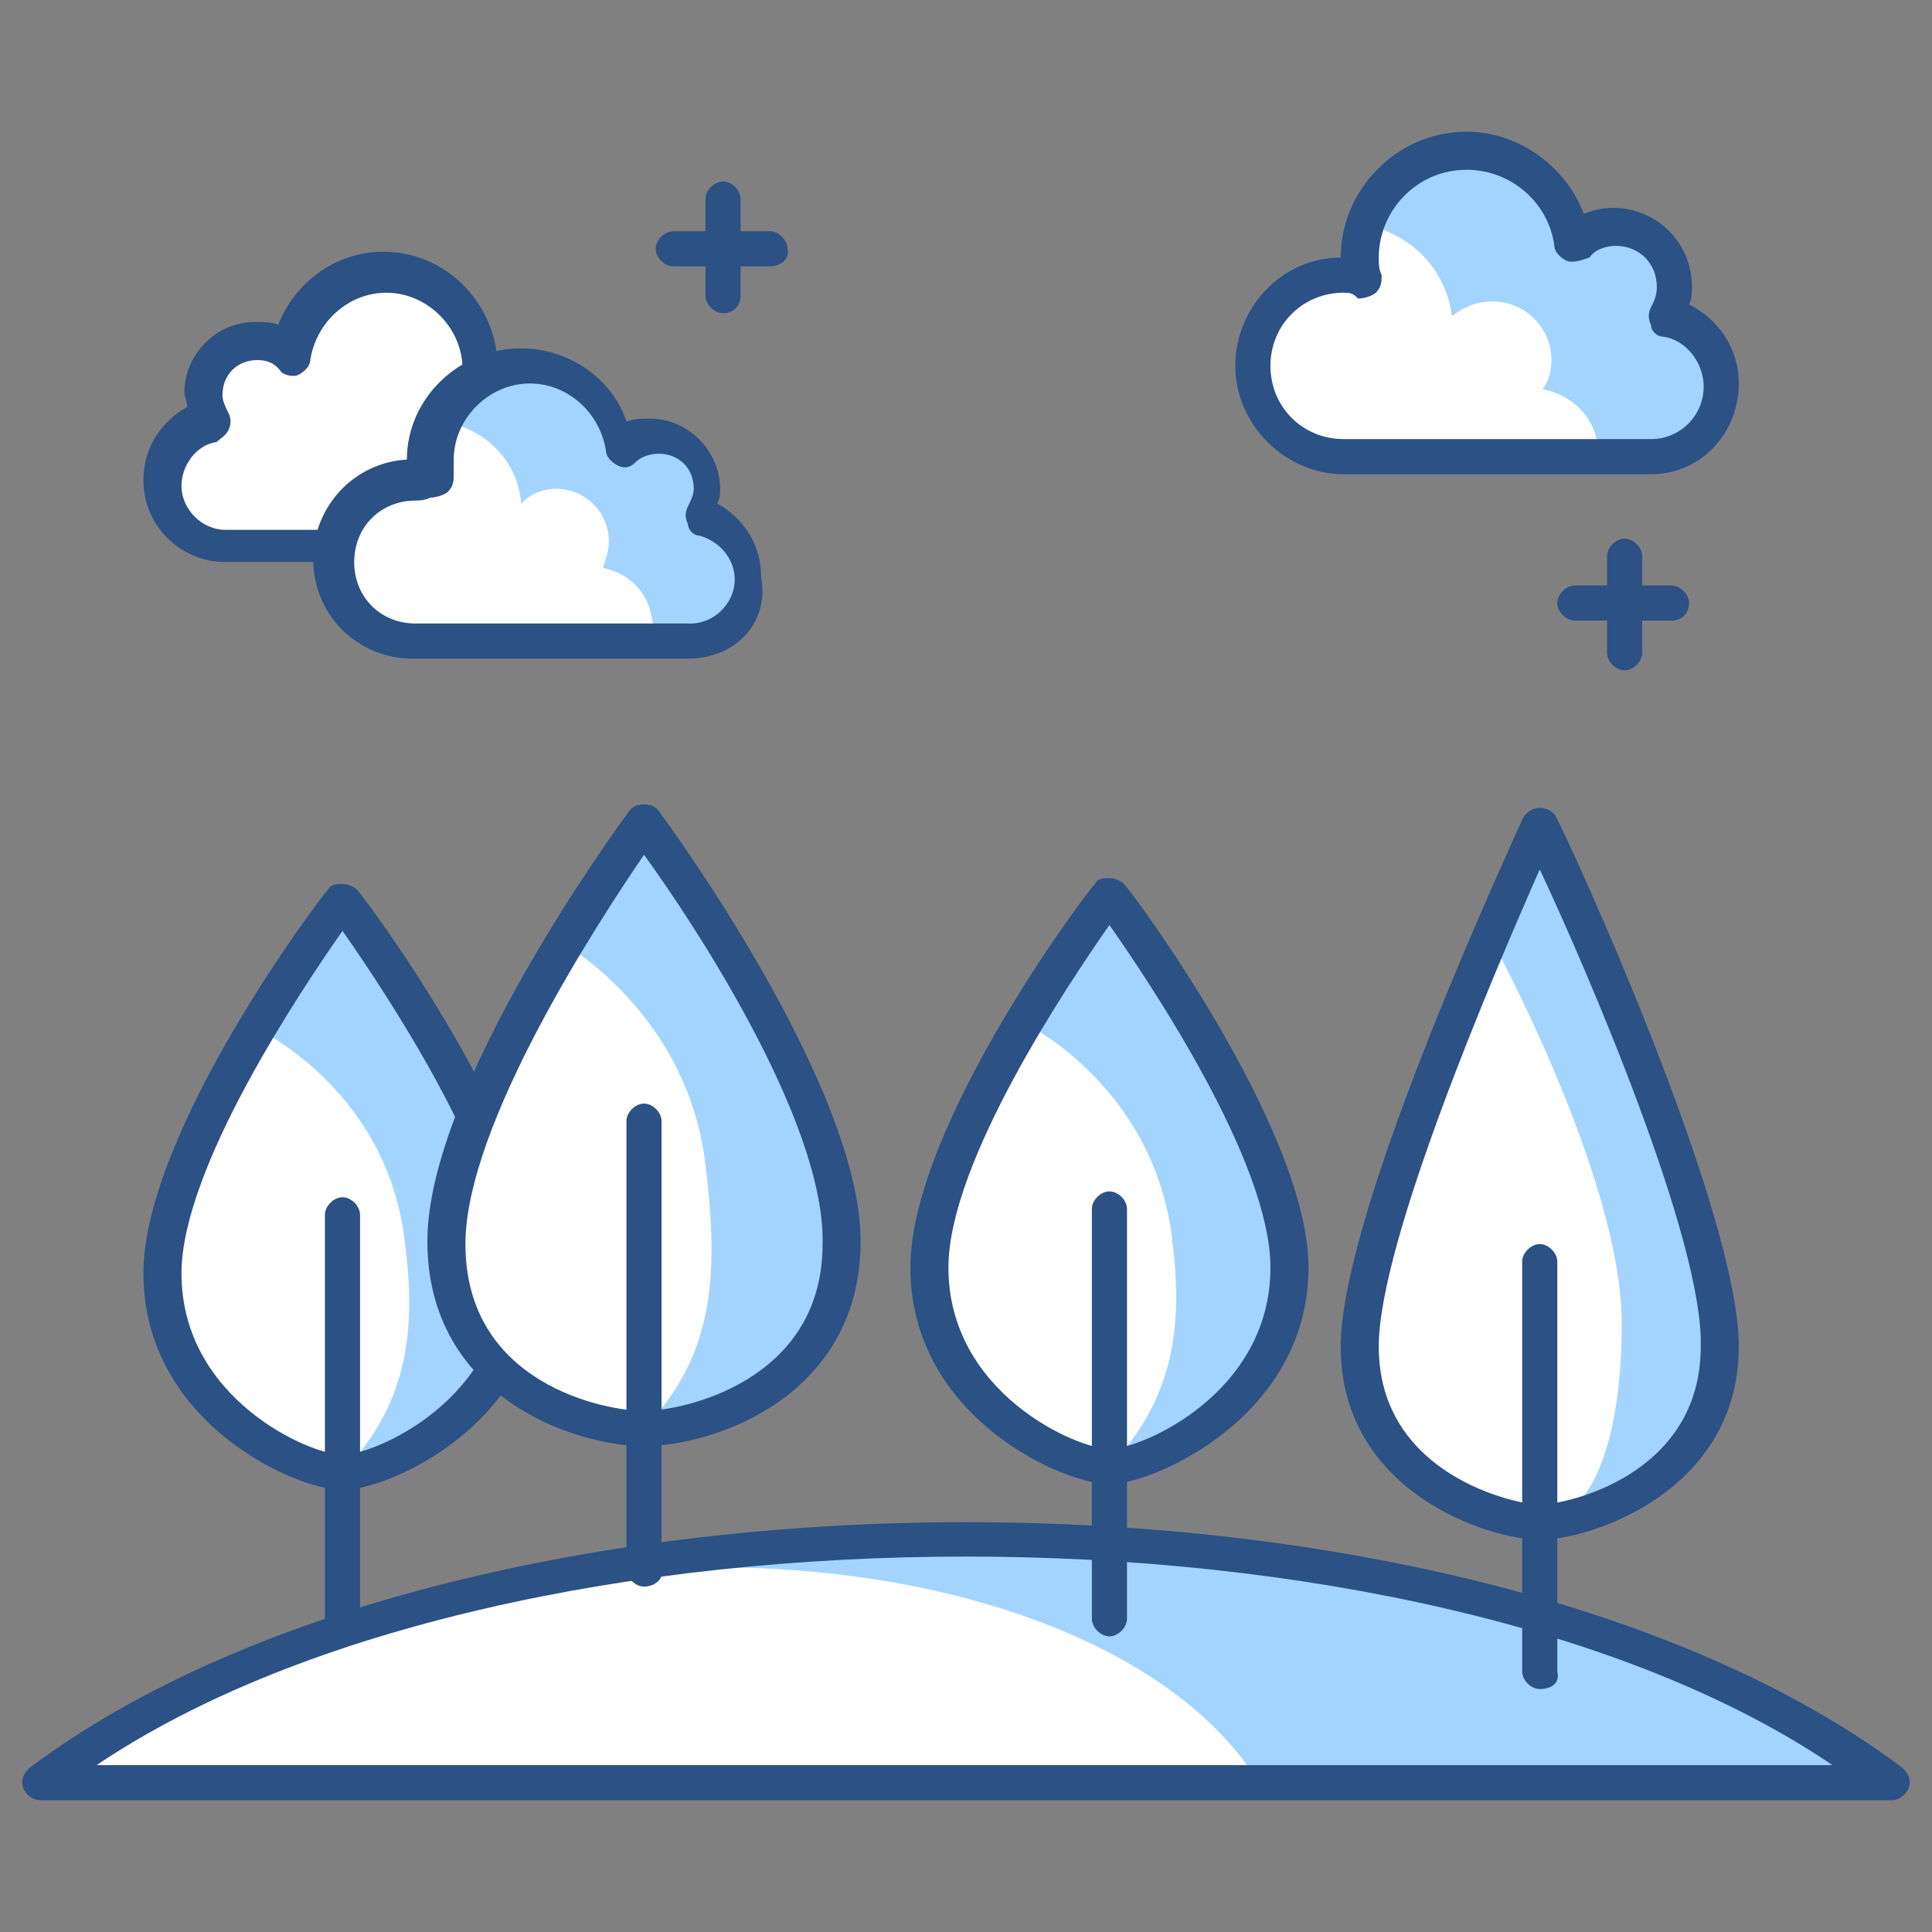
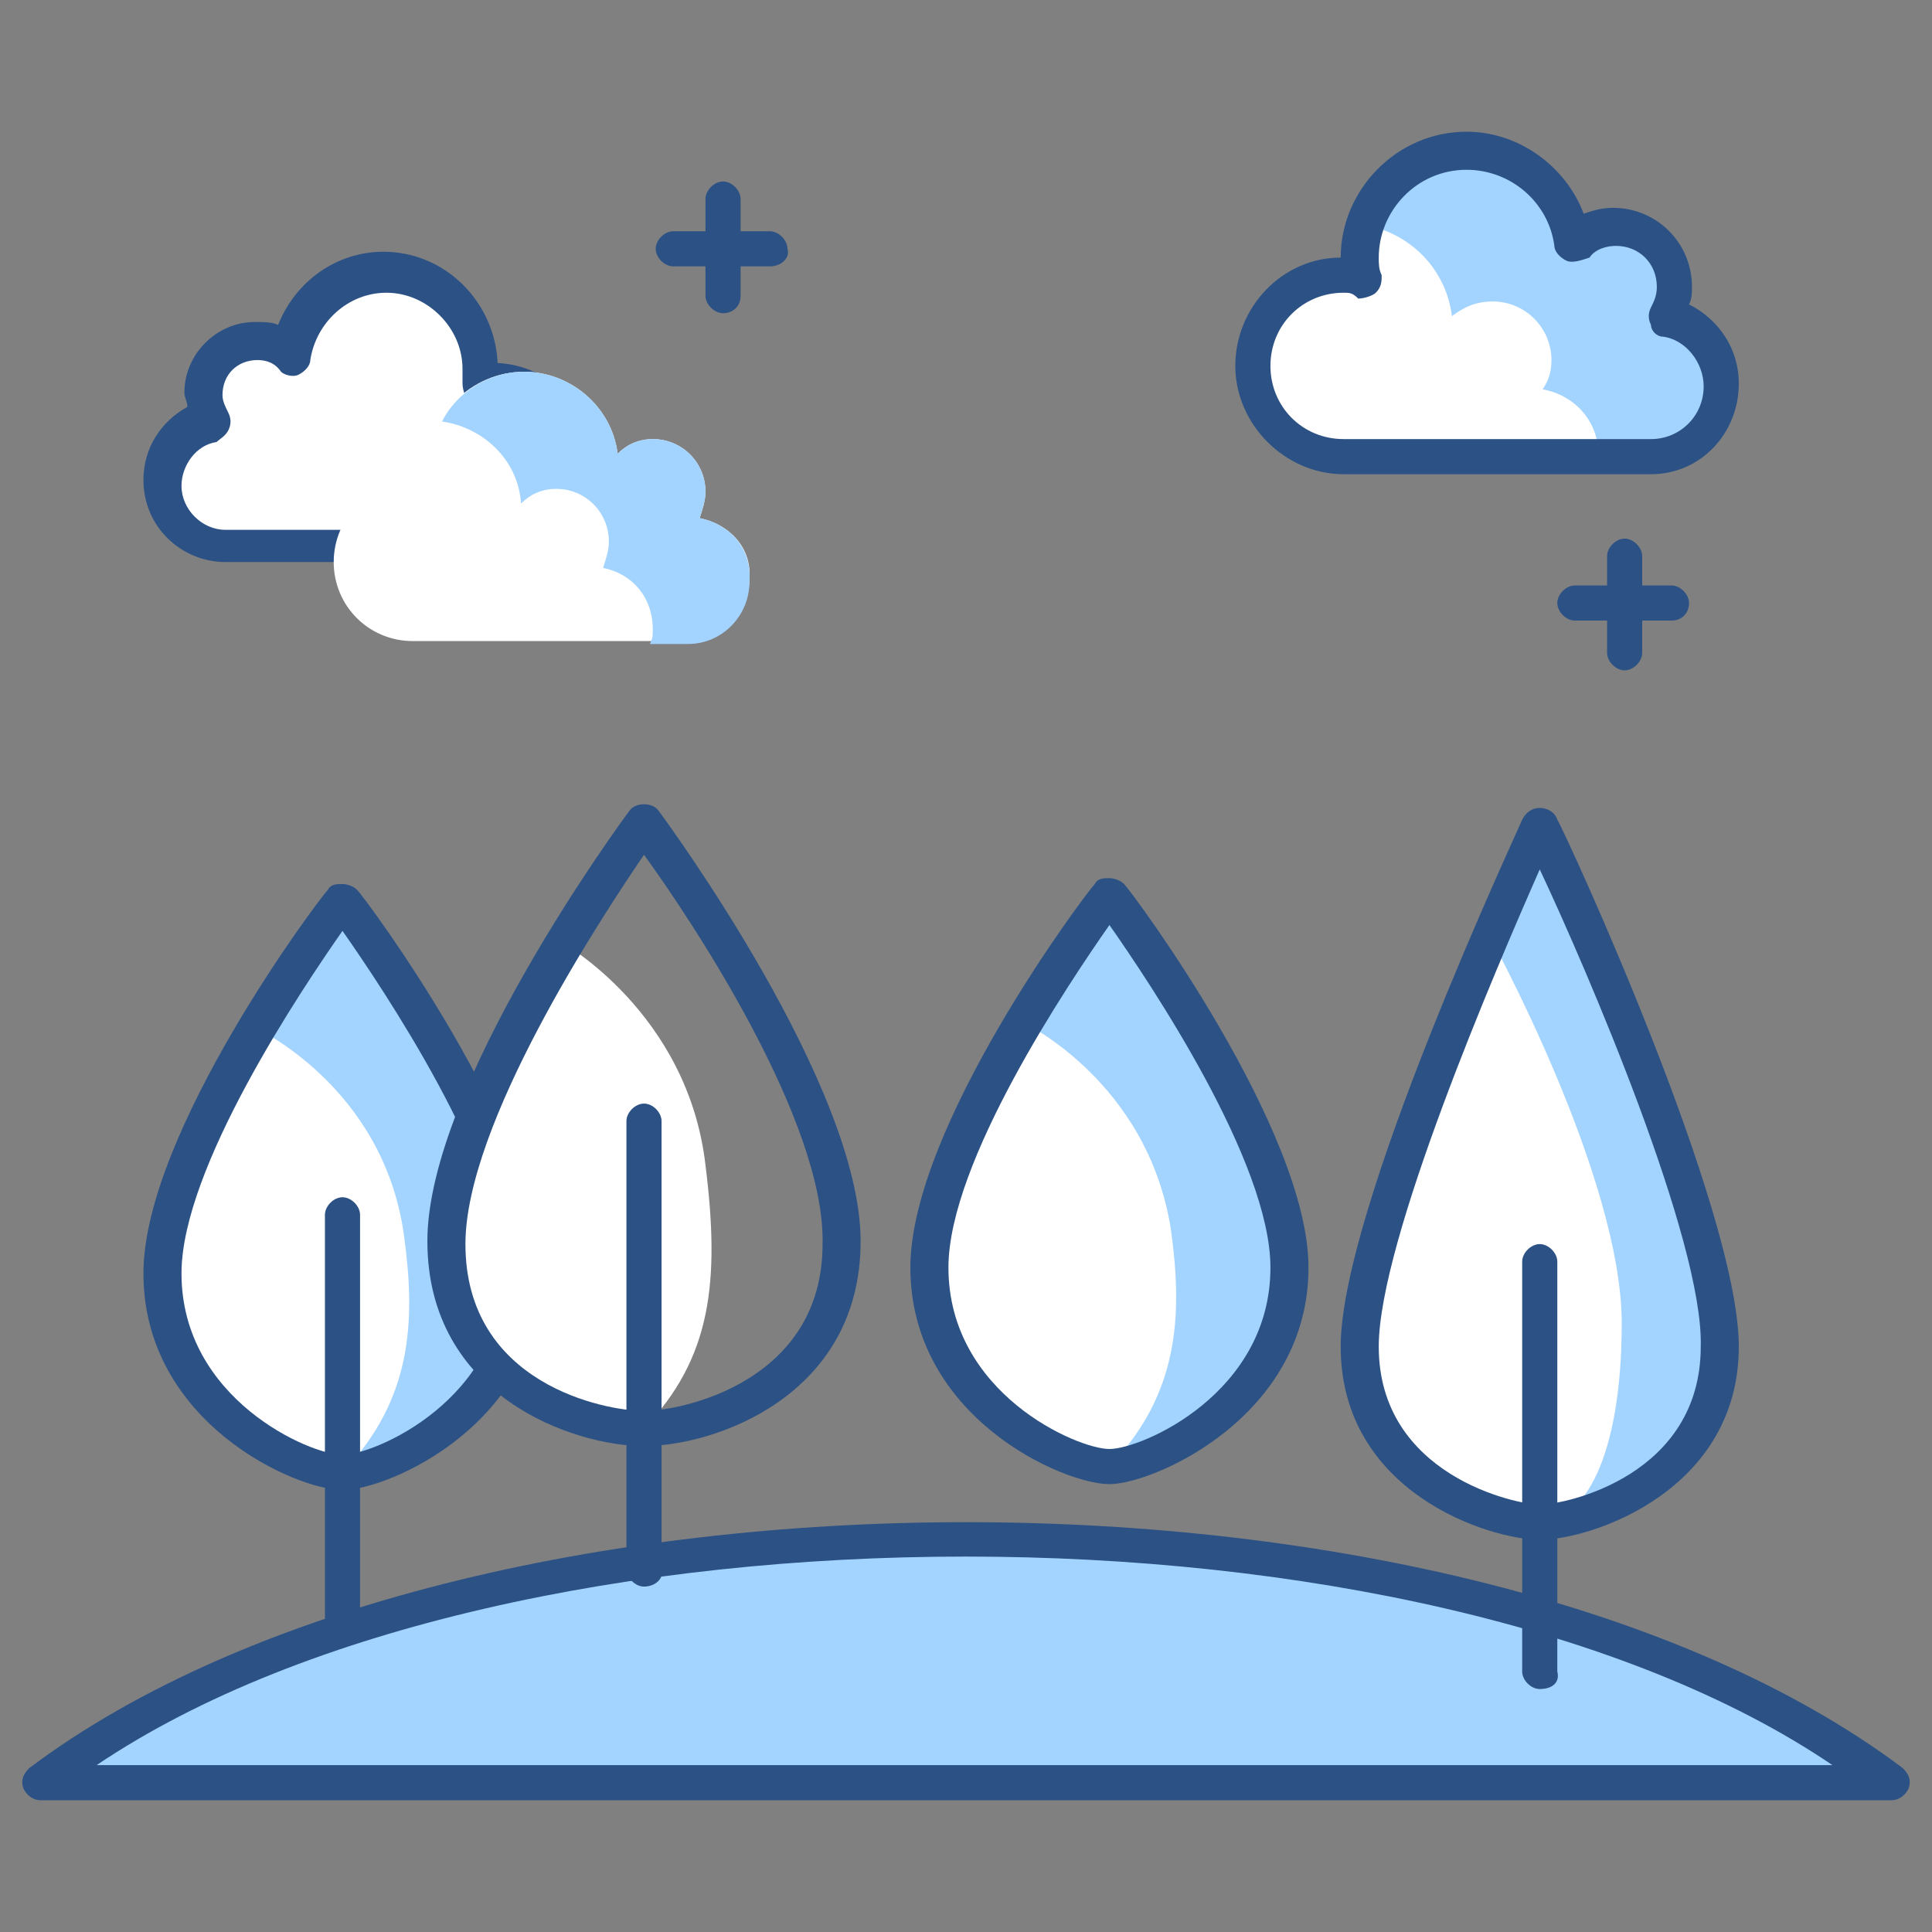
<svg xmlns="http://www.w3.org/2000/svg" version="1.1" id="레이어_1" x="0px" y="0px" viewBox="0 0 66 66" style="enable-background:new 0 0 66 66;" xml:space="preserve">
  <rect x="0" y="0" width="66" height="66" fill="#808080" stroke="none" />
  <style type="text/css">
	.st0{fill:#FFFFFF;}
	.st1{fill:#2B5185;}
	.st2{fill:#A3D4FF;}
</style>
  <g>
    <path class="st0" d="M7.3,14.3C7.1,14.1,7,13.8,7,13.4c0-1,0.8-1.8,1.8-1.8c0.5,0,0.9,0.2,1.2,0.5c0.2-1.6,1.6-2.8,3.2-2.8   c1.8,0,3.3,1.5,3.3,3.3c0,0.2,0,0.4-0.1,0.6c0.2,0,0.4-0.1,0.6-0.1c1.5,0,2.7,1.2,2.7,2.7c0,1.5-1.2,2.7-2.7,2.7c-1,0-8.7,0-9.4,0   c-1.2,0-2.1-1-2.1-2.1C5.5,15.4,6.3,14.5,7.3,14.3z" />
    <path class="st1" d="M17,19.2H7.7c-1.5,0-2.8-1.2-2.8-2.8c0-1.1,0.6-2,1.5-2.5c0-0.2-0.1-0.3-0.1-0.5c0-1.3,1.1-2.4,2.4-2.4   c0.3,0,0.6,0,0.8,0.1c0.6-1.5,2-2.5,3.6-2.5c2.1,0,3.8,1.7,3.9,3.8c1.8,0.1,3.2,1.5,3.2,3.4C20.4,17.7,18.9,19.2,17,19.2z    M8.8,12.3c-0.7,0-1.2,0.5-1.2,1.2c0,0.2,0.1,0.4,0.2,0.6c0.1,0.2,0.1,0.4,0,0.6c-0.1,0.2-0.3,0.3-0.4,0.4   c-0.7,0.1-1.2,0.8-1.2,1.5c0,0.8,0.7,1.5,1.5,1.5H17c1.2,0,2.1-0.9,2.1-2.1c0-1.3-1.2-2.4-2.5-2.1c-0.2,0-0.4,0-0.6-0.2   c-0.1-0.1-0.2-0.4-0.2-0.6c0-0.2,0-0.3,0-0.5c0-1.4-1.2-2.6-2.6-2.6c-1.3,0-2.4,1-2.6,2.3c0,0.2-0.2,0.4-0.4,0.5   c-0.2,0.1-0.5,0-0.6-0.1C9.4,12.4,9.1,12.3,8.8,12.3z" />
    <path class="st0" d="M23.9,17.7c0.1-0.3,0.2-0.6,0.2-0.9c0-1-0.8-1.8-1.8-1.8c-0.5,0-0.9,0.2-1.2,0.5c-0.2-1.6-1.6-2.8-3.2-2.8   c-1.8,0-3.3,1.5-3.3,3.3c0,0.2,0,0.4,0.1,0.6c-0.2,0-0.4-0.1-0.6-0.1c-1.5,0-2.7,1.2-2.7,2.7c0,1.5,1.2,2.7,2.7,2.7   c1,0,8.7,0,9.4,0c1.2,0,2.1-1,2.1-2.1C25.7,18.7,24.9,17.9,23.9,17.7z" />
    <path class="st2" d="M23.9,17.7c0.1-0.3,0.2-0.6,0.2-0.9c0-1-0.8-1.8-1.8-1.8c-0.5,0-0.9,0.2-1.2,0.5c-0.2-1.6-1.6-2.8-3.2-2.8   c-1.2,0-2.3,0.7-2.8,1.7c1.4,0.2,2.6,1.3,2.7,2.8c0.3-0.3,0.7-0.5,1.2-0.5c1,0,1.8,0.8,1.8,1.8c0,0.3-0.1,0.6-0.2,0.9   c1,0.2,1.7,1,1.7,2.1c0,0.2,0,0.3-0.1,0.5c0.6,0,1.1,0,1.3,0c1.2,0,2.1-1,2.1-2.1C25.7,18.7,24.9,17.9,23.9,17.7z" />
-     <path class="st1" d="M23.5,22.5h-9.4c-1.9,0-3.4-1.5-3.4-3.4c0-1.8,1.4-3.3,3.2-3.4c0-2.1,1.8-3.8,3.9-3.8c1.6,0,3.1,1,3.6,2.5   c0.3-0.1,0.5-0.1,0.8-0.1c1.3,0,2.4,1.1,2.4,2.4c0,0.2,0,0.3-0.1,0.5c0.9,0.5,1.5,1.4,1.5,2.5C26.3,21.3,25.1,22.5,23.5,22.5z    M14.2,17.1c-1.2,0-2.1,0.9-2.1,2.1c0,1.2,0.9,2.1,2.1,2.1h9.4c0.8,0,1.5-0.7,1.5-1.5c0-0.7-0.5-1.3-1.2-1.5   c-0.2,0-0.4-0.2-0.4-0.4c-0.1-0.2-0.1-0.4,0-0.6c0.1-0.2,0.2-0.4,0.2-0.6c0-0.7-0.5-1.2-1.2-1.2c-0.3,0-0.6,0.1-0.8,0.3   c-0.2,0.2-0.4,0.2-0.6,0.1c-0.2-0.1-0.4-0.3-0.4-0.5c-0.2-1.3-1.3-2.3-2.6-2.3c-1.4,0-2.6,1.2-2.6,2.6c0,0.2,0,0.3,0,0.5   c0,0.2,0,0.4-0.2,0.6c-0.1,0.1-0.4,0.2-0.6,0.2C14.5,17.1,14.3,17.1,14.2,17.1z" />
    <path class="st0" d="M56.9,10.8c0.2-0.3,0.3-0.6,0.3-1c0-1.1-0.9-2-2-2c-0.5,0-1,0.2-1.4,0.5c-0.2-1.8-1.8-3.2-3.6-3.2   c-2,0-3.7,1.6-3.7,3.7c0,0.2,0,0.5,0.1,0.7c-0.2,0-0.4-0.1-0.6-0.1c-1.7,0-3.1,1.4-3.1,3.1c0,1.7,1.4,3.1,3.1,3.1   c1.1,0,9.8,0,10.5,0c1.3,0,2.4-1.1,2.4-2.4C58.8,12,58,11,56.9,10.8z" />
    <path class="st2" d="M56.9,10.8c0.2-0.3,0.3-0.6,0.3-1c0-1.1-0.9-2-2-2c-0.5,0-1,0.2-1.4,0.5c-0.2-1.8-1.8-3.2-3.6-3.2   c-1.6,0-3,1.1-3.5,2.6c1.5,0.3,2.7,1.5,2.9,3.1c0.4-0.3,0.8-0.5,1.4-0.5c1.1,0,2,0.9,2,2c0,0.4-0.1,0.7-0.3,1   c1.1,0.2,1.9,1.1,1.9,2.2c0.9,0,1.6,0,1.8,0c1.3,0,2.4-1.1,2.4-2.4C58.8,12,58,11,56.9,10.8z" />
    <path class="st1" d="M56.4,16.2H45.9c-2,0-3.7-1.7-3.7-3.7c0-2,1.6-3.7,3.6-3.7c0-2.3,1.9-4.3,4.3-4.3c1.8,0,3.4,1.2,4,2.8   c0.3-0.1,0.6-0.2,1-0.2c1.5,0,2.7,1.2,2.7,2.7c0,0.2,0,0.4-0.1,0.6c1,0.5,1.7,1.5,1.7,2.7C59.4,14.8,58.1,16.2,56.4,16.2z M45.9,10   c-1.4,0-2.5,1.1-2.5,2.5c0,1.4,1.1,2.5,2.5,2.5h10.5c1,0,1.8-0.8,1.8-1.8c0-0.8-0.6-1.6-1.4-1.7c-0.2,0-0.4-0.2-0.4-0.4   c-0.1-0.2-0.1-0.4,0-0.6c0.1-0.2,0.2-0.4,0.2-0.7c0-0.8-0.6-1.4-1.4-1.4c-0.3,0-0.7,0.1-0.9,0.4C54,8.9,53.7,9,53.5,8.9   c-0.2-0.1-0.4-0.3-0.4-0.5c-0.2-1.5-1.5-2.6-3-2.6c-1.7,0-3,1.4-3,3c0,0.2,0,0.4,0.1,0.6c0,0.2,0,0.4-0.2,0.6   c-0.1,0.1-0.4,0.2-0.6,0.2C46.2,10,46.1,10,45.9,10z" />
    <path class="st2" d="M1.4,60.9h63.2C49.9,49.8,16.1,49.8,1.4,60.9z" />
-     <path class="st0" d="M1.4,60.9H43C38,52.7,17.3,49.6,1.4,60.9z" />
    <path class="st1" d="M64.6,61.5H1.4c-0.3,0-0.5-0.2-0.6-0.4c-0.1-0.3,0-0.5,0.2-0.7c14.9-11.2,49.1-11.2,64,0   c0.2,0.2,0.3,0.4,0.2,0.7C65.1,61.3,64.9,61.5,64.6,61.5z M3.3,60.3h59.3C48.6,50.8,17.4,50.8,3.3,60.3z" />
    <path class="st2" d="M17.9,43.5c0,4.6-4.7,6.8-6.2,6.8c-1.4,0-6.2-2.2-6.2-6.8s6.2-12.8,6.2-12.8S17.9,38.9,17.9,43.5z" />
    <path class="st0" d="M13.8,42.2c0.4,2.9,0.3,5.6-2.1,8.1c-1.4,0-6.2-2.2-6.2-6.8c0-3.8,3.2-8.4,3.2-8.4S13.1,37.1,13.8,42.2z" />
    <path class="st1" d="M11.7,50.9c-1.6,0-6.8-2.3-6.8-7.4c0-4.8,6-12.8,6.3-13.1c0.1-0.2,0.3-0.2,0.5-0.2l0,0c0.2,0,0.4,0.1,0.5,0.2   c0.3,0.3,6.3,8.4,6.3,13.1C18.5,48.6,13.3,50.9,11.7,50.9z M11.7,31.8c-1.4,2-5.5,8.1-5.5,11.7c0,4.3,4.4,6.2,5.5,6.2   c1.1,0,5.5-1.9,5.5-6.2C17.2,39.9,13.1,33.8,11.7,31.8z" />
    <path class="st1" d="M11.7,56.1c-0.3,0-0.6-0.3-0.6-0.6v-14c0-0.3,0.3-0.6,0.6-0.6c0.3,0,0.6,0.3,0.6,0.6v14   C12.3,55.8,12,56.1,11.7,56.1z" />
    <path class="st2" d="M44,43.3c0,4.6-4.7,6.8-6.2,6.8c-1.4,0-6.2-2.2-6.2-6.8s6.2-12.8,6.2-12.8S44,38.7,44,43.3z" />
    <path class="st0" d="M40,42c0.4,2.9,0.3,5.6-2.1,8.1c-1.4,0-6.2-2.2-6.2-6.8c0-3.8,3.2-8.4,3.2-8.4S39.2,36.9,40,42z" />
    <path class="st1" d="M37.9,50.7c-1.6,0-6.8-2.3-6.8-7.4c0-4.8,6-12.8,6.3-13.1c0.1-0.2,0.3-0.2,0.5-0.2l0,0c0.2,0,0.4,0.1,0.5,0.2   c0.3,0.3,6.3,8.4,6.3,13.1C44.7,48.4,39.4,50.7,37.9,50.7z M37.9,31.6c-1.4,2-5.5,8.1-5.5,11.7c0,4.3,4.4,6.2,5.5,6.2   c1.1,0,5.5-1.9,5.5-6.2C43.4,39.7,39.3,33.6,37.9,31.6z" />
-     <path class="st1" d="M37.9,55.9c-0.3,0-0.6-0.3-0.6-0.6v-14c0-0.3,0.3-0.6,0.6-0.6c0.3,0,0.6,0.3,0.6,0.6v14   C38.5,55.6,38.2,55.9,37.9,55.9z" />
-     <path class="st2" d="M28.8,42.5c0,5.2-5.2,6.4-6.8,6.4c-1.6,0-6.8-1.2-6.8-6.4S22,28.1,22,28.1S28.8,37.3,28.8,42.5z" />
    <path class="st0" d="M24.1,39.8c0.5,4,0.2,6.6-2.1,9c-1.6,0-6.8-1.2-6.8-6.4c0-4.4,4-10.2,4-10.2S23.5,34.6,24.1,39.8z" />
    <path class="st1" d="M22,49.4c-2.4,0-7.4-1.7-7.4-7c0-5.3,6.6-14.3,6.9-14.7c0.2-0.3,0.8-0.3,1,0c0.3,0.4,6.9,9.4,6.9,14.7   C29.4,47.7,24.4,49.4,22,49.4z M22,29.2c-1.5,2.2-6.1,9.2-6.1,13.3c0,4.8,4.8,5.7,6.1,5.7c1.3,0,6.1-1,6.1-5.7   C28.2,38.3,23.6,31.4,22,29.2z" />
    <path class="st1" d="M22,54.2c-0.3,0-0.6-0.3-0.6-0.6V38.3c0-0.3,0.3-0.6,0.6-0.6c0.3,0,0.6,0.3,0.6,0.6v15.3   C22.7,53.9,22.4,54.2,22,54.2z" />
    <path class="st2" d="M58.8,46c0,4.6-4.7,6-6.2,6c-1.4,0-6.2-1.4-6.2-6s6.2-17.8,6.2-17.8S58.8,41.3,58.8,46z" />
    <path class="st0" d="M55.4,45.2c0,4.6-1.3,6.8-2.8,6.8c-1.4,0-6.2-1.4-6.2-6S50.9,32,50.9,32S55.4,40.2,55.4,45.2z" />
    <path class="st1" d="M52.6,52.6c-1.7,0-6.8-1.6-6.8-6.6c0-4.7,6-17.5,6.2-18c0.1-0.2,0.3-0.4,0.6-0.4l0,0c0.2,0,0.5,0.1,0.6,0.4   c0.3,0.5,6.2,13.3,6.2,18C59.4,50.9,54.4,52.6,52.6,52.6z M52.6,29.7c-1.5,3.4-5.5,12.7-5.5,16.3c0,4.4,4.7,5.4,5.5,5.4   c0.9,0,5.5-1,5.5-5.4C58.2,42.4,54.2,33.1,52.6,29.7z" />
    <path class="st1" d="M52.6,57.7c-0.3,0-0.6-0.3-0.6-0.6v-14c0-0.3,0.3-0.6,0.6-0.6c0.3,0,0.6,0.3,0.6,0.6v14   C53.3,57.5,53,57.7,52.6,57.7z" />
    <path class="st1" d="M26.3,9.1H23c-0.3,0-0.6-0.3-0.6-0.6c0-0.3,0.3-0.6,0.6-0.6h3.3c0.3,0,0.6,0.3,0.6,0.6   C27,8.8,26.7,9.1,26.3,9.1z" />
    <path class="st1" d="M24.7,10.7c-0.3,0-0.6-0.3-0.6-0.6V6.8c0-0.3,0.3-0.6,0.6-0.6c0.3,0,0.6,0.3,0.6,0.6v3.3   C25.3,10.5,25,10.7,24.7,10.7z" />
    <path class="st1" d="M57.1,21.2h-3.3c-0.3,0-0.6-0.3-0.6-0.6s0.3-0.6,0.6-0.6h3.3c0.3,0,0.6,0.3,0.6,0.6S57.5,21.2,57.1,21.2z" />
    <path class="st1" d="M55.5,22.9c-0.3,0-0.6-0.3-0.6-0.6v-3.3c0-0.3,0.3-0.6,0.6-0.6c0.3,0,0.6,0.3,0.6,0.6v3.3   C56.1,22.6,55.8,22.9,55.5,22.9z" />
  </g>
</svg>